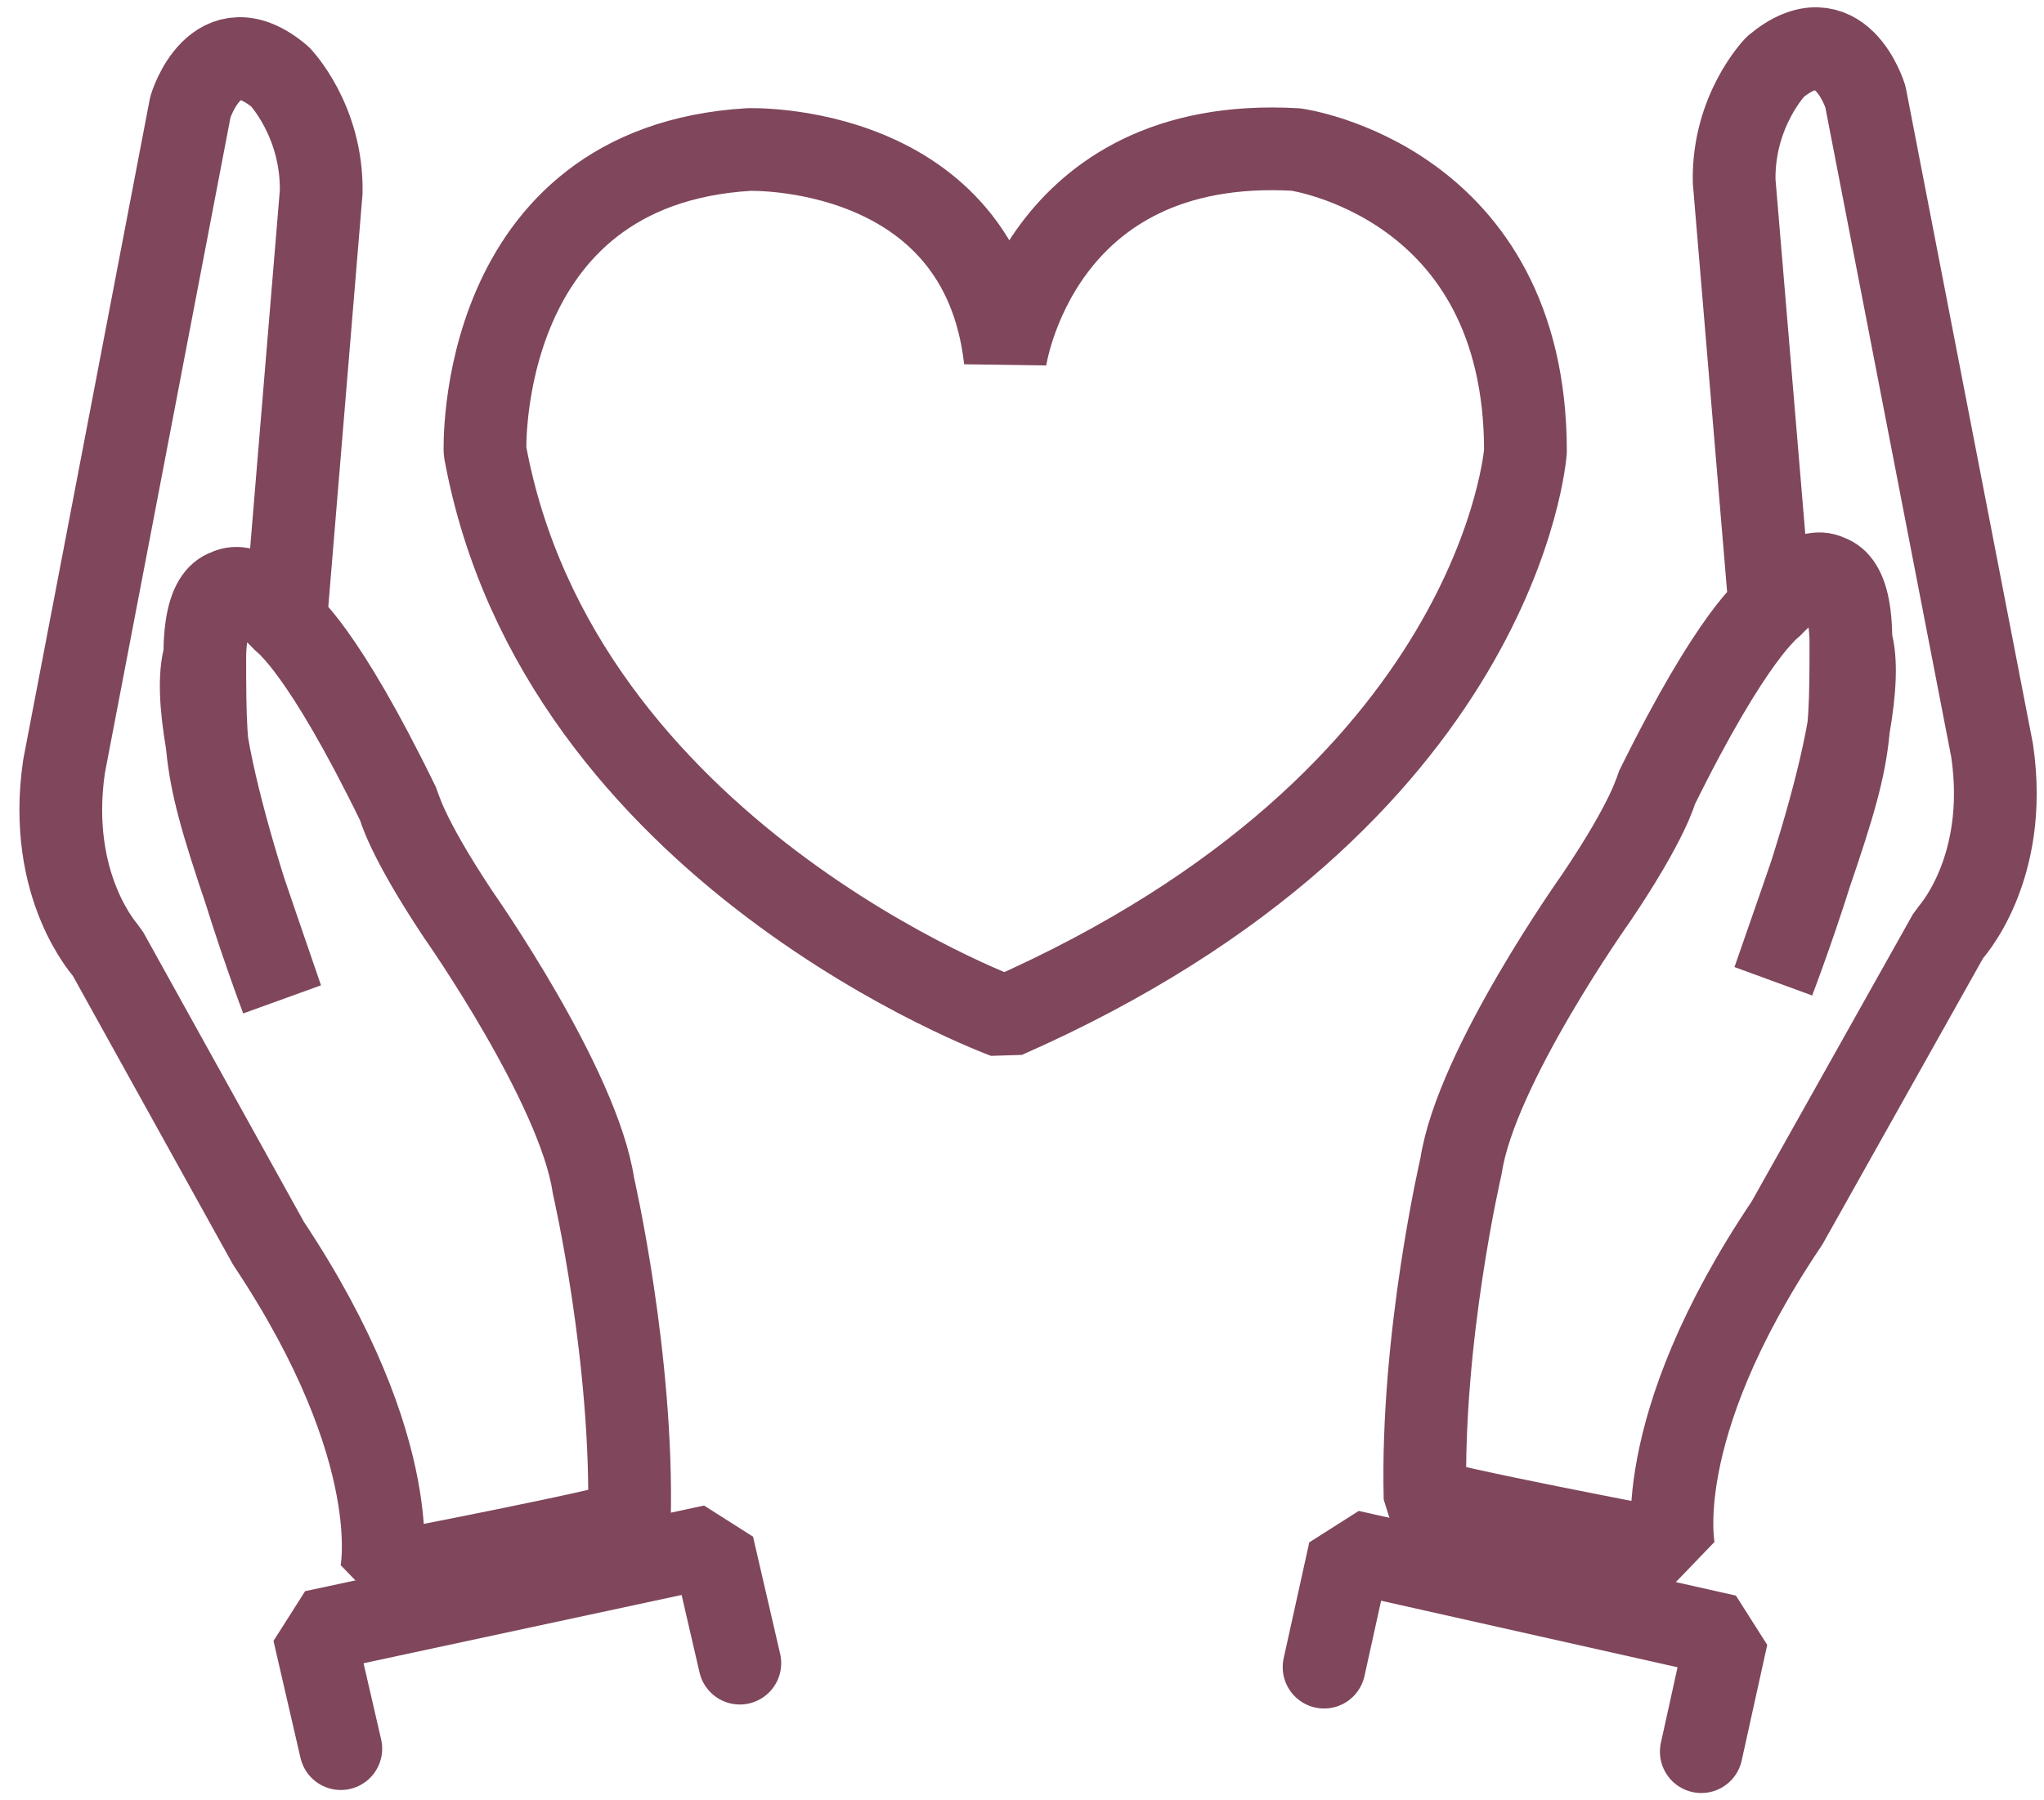
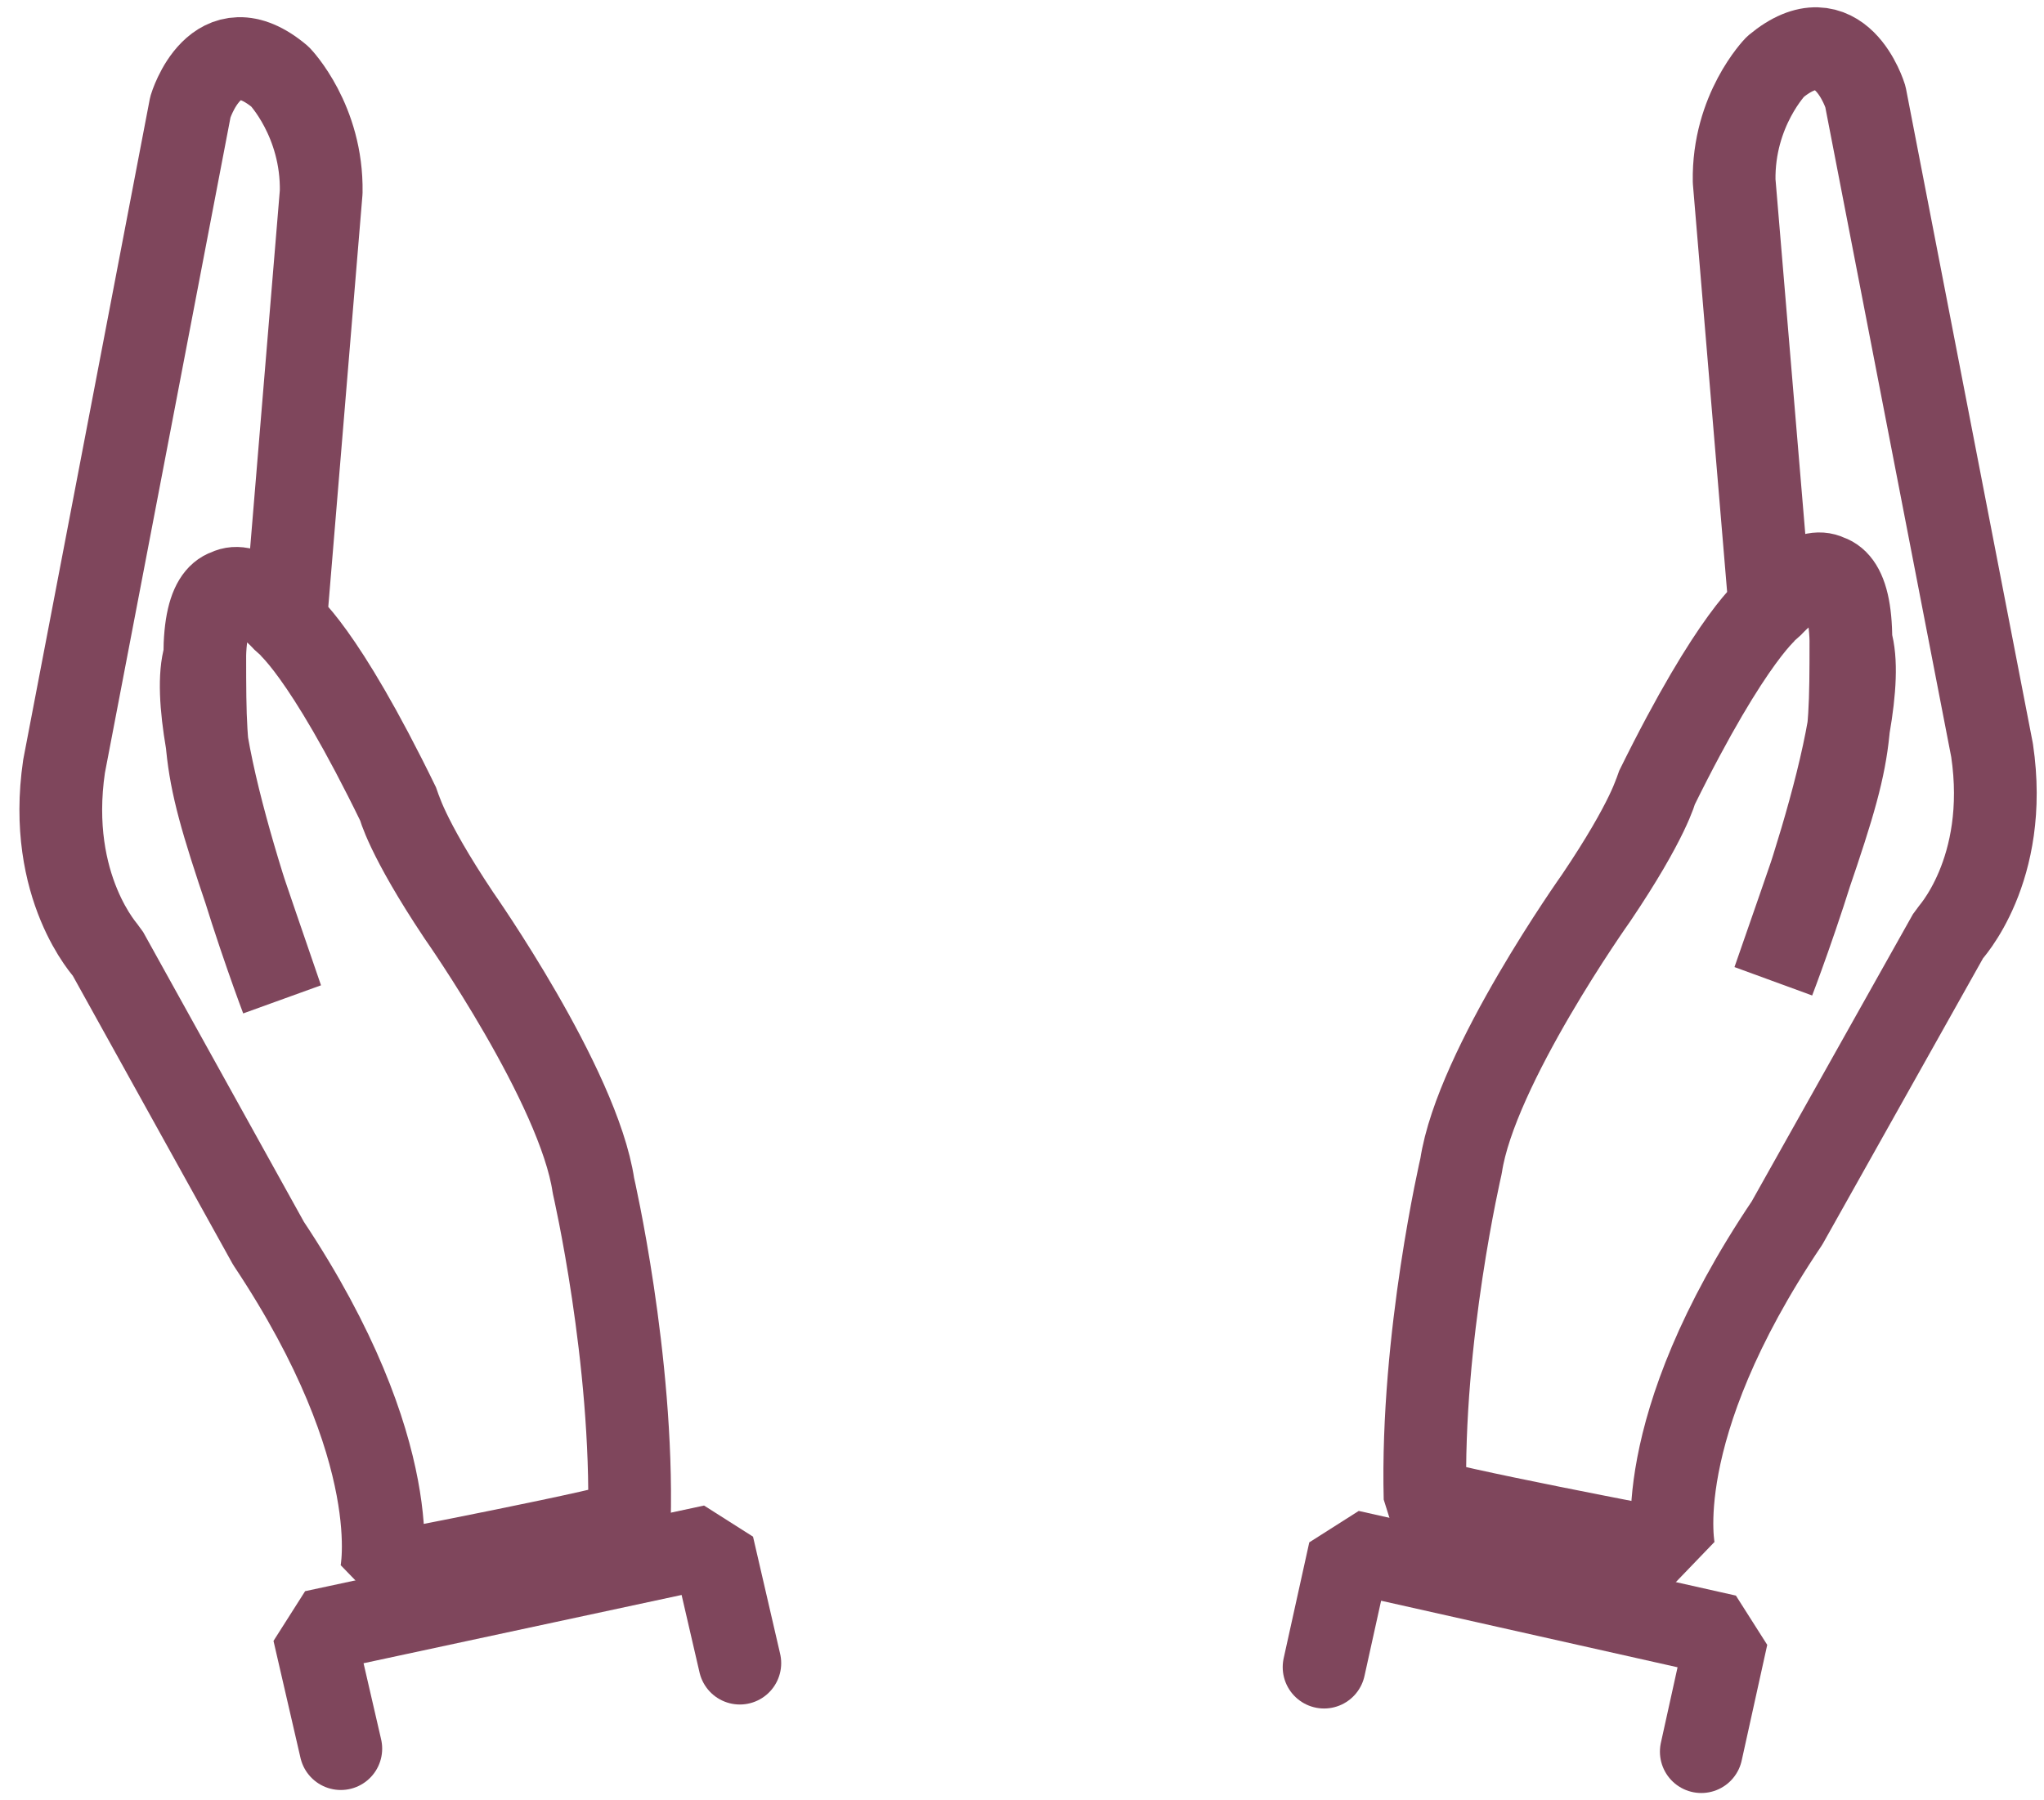
<svg xmlns="http://www.w3.org/2000/svg" width="42px" height="37px" viewBox="0 0 42 37" version="1.1">
  <title>noun_donation_1024408_8e8e8e</title>
  <desc>Created with Sketch.</desc>
  <g id="Memorial---Public-view---desktop" stroke="none" stroke-width="1" fill="none" fill-rule="evenodd" stroke-linecap="round" stroke-linejoin="bevel">
    <g id="Desktop---Totally-full-state---Nonprofit-1+" transform="translate(-855, -615)" stroke="#7F465C" stroke-width="1.7">
      <g id="Group-16" transform="translate(836, 576)">
        <g id="noun_donation_1024408_8e8e8e" transform="translate(20, 40)">
          <polyline id="Path" points="33.958 35 34.483 32.622 26.733 30.882 26.207 33.263" />
          <path d="M33.4,30.882 C33.4,30.882 32.833,28.423 35.719,24.136 L39.048,18.204 C39.048,18.204 40.299,16.891 39.933,14.421 L37.33,0.986 C37.33,0.986 36.81,-0.736 35.481,0.371 C35.481,0.371 34.608,1.265 34.633,2.72 L35.369,11.488 C35.369,11.488 37.032,9.596 37.032,12.165 C37.032,14.734 37.008,14.647 35.443,19.154 C35.443,19.154 37.518,13.759 37.032,12.165 C37.032,12.165 37.032,9.596 35.369,11.488 C35.369,11.488 34.61,12.013 33.034,15.215 C33.034,15.215 32.887,15.839 31.796,17.456 C31.796,17.456 29.326,20.932 29.022,22.962 C29.022,22.962 28.199,26.488 28.282,29.798 C28.366,29.925 33.4,30.882 33.4,30.882 Z" id="Path" />
          <g id="Group-20" transform="translate(7.241, 17.5) scale(-1, 1) translate(-7.241, -17.5) ">
            <polyline id="Path-Copy-2" points="8.479 34.938 9.034 32.533 0.837 30.773 0.28 33.181" />
            <path d="M7.652,31.357 C7.652,31.357 7.087,28.876 9.965,24.552 L13.284,18.567 C13.284,18.567 14.531,17.242 14.166,14.751 L11.57,1.198 C11.57,1.198 11.052,-0.539 9.727,0.577 C9.727,0.577 8.857,1.479 8.882,2.946 L9.616,11.792 C9.616,11.792 11.274,9.884 11.274,12.475 C11.274,15.067 11.25,14.979 9.69,19.526 C9.69,19.526 11.758,14.083 11.274,12.475 C11.274,12.475 11.274,9.884 9.616,11.792 C9.616,11.792 8.859,12.321 7.288,15.552 C7.288,15.552 7.142,16.181 6.054,17.812 C6.054,17.812 3.591,21.319 3.288,23.367 C3.288,23.367 2.467,26.924 2.55,30.263 C2.634,30.391 7.652,31.357 7.652,31.357 Z" id="Path-Copy" />
          </g>
-           <path d="M19.656,6.392 C19.656,6.392 20.309,1.769 25.628,2.073 C25.628,2.073 30.345,2.72 30.345,8.273 C30.345,8.273 29.843,15.416 19.656,19.902 C19.656,19.902 10.473,16.538 8.966,8.273 C8.966,8.273 8.766,2.41 14.387,2.073 C14.387,2.073 19.154,1.915 19.656,6.392 Z" id="Path" />
        </g>
      </g>
    </g>
  </g>
</svg>